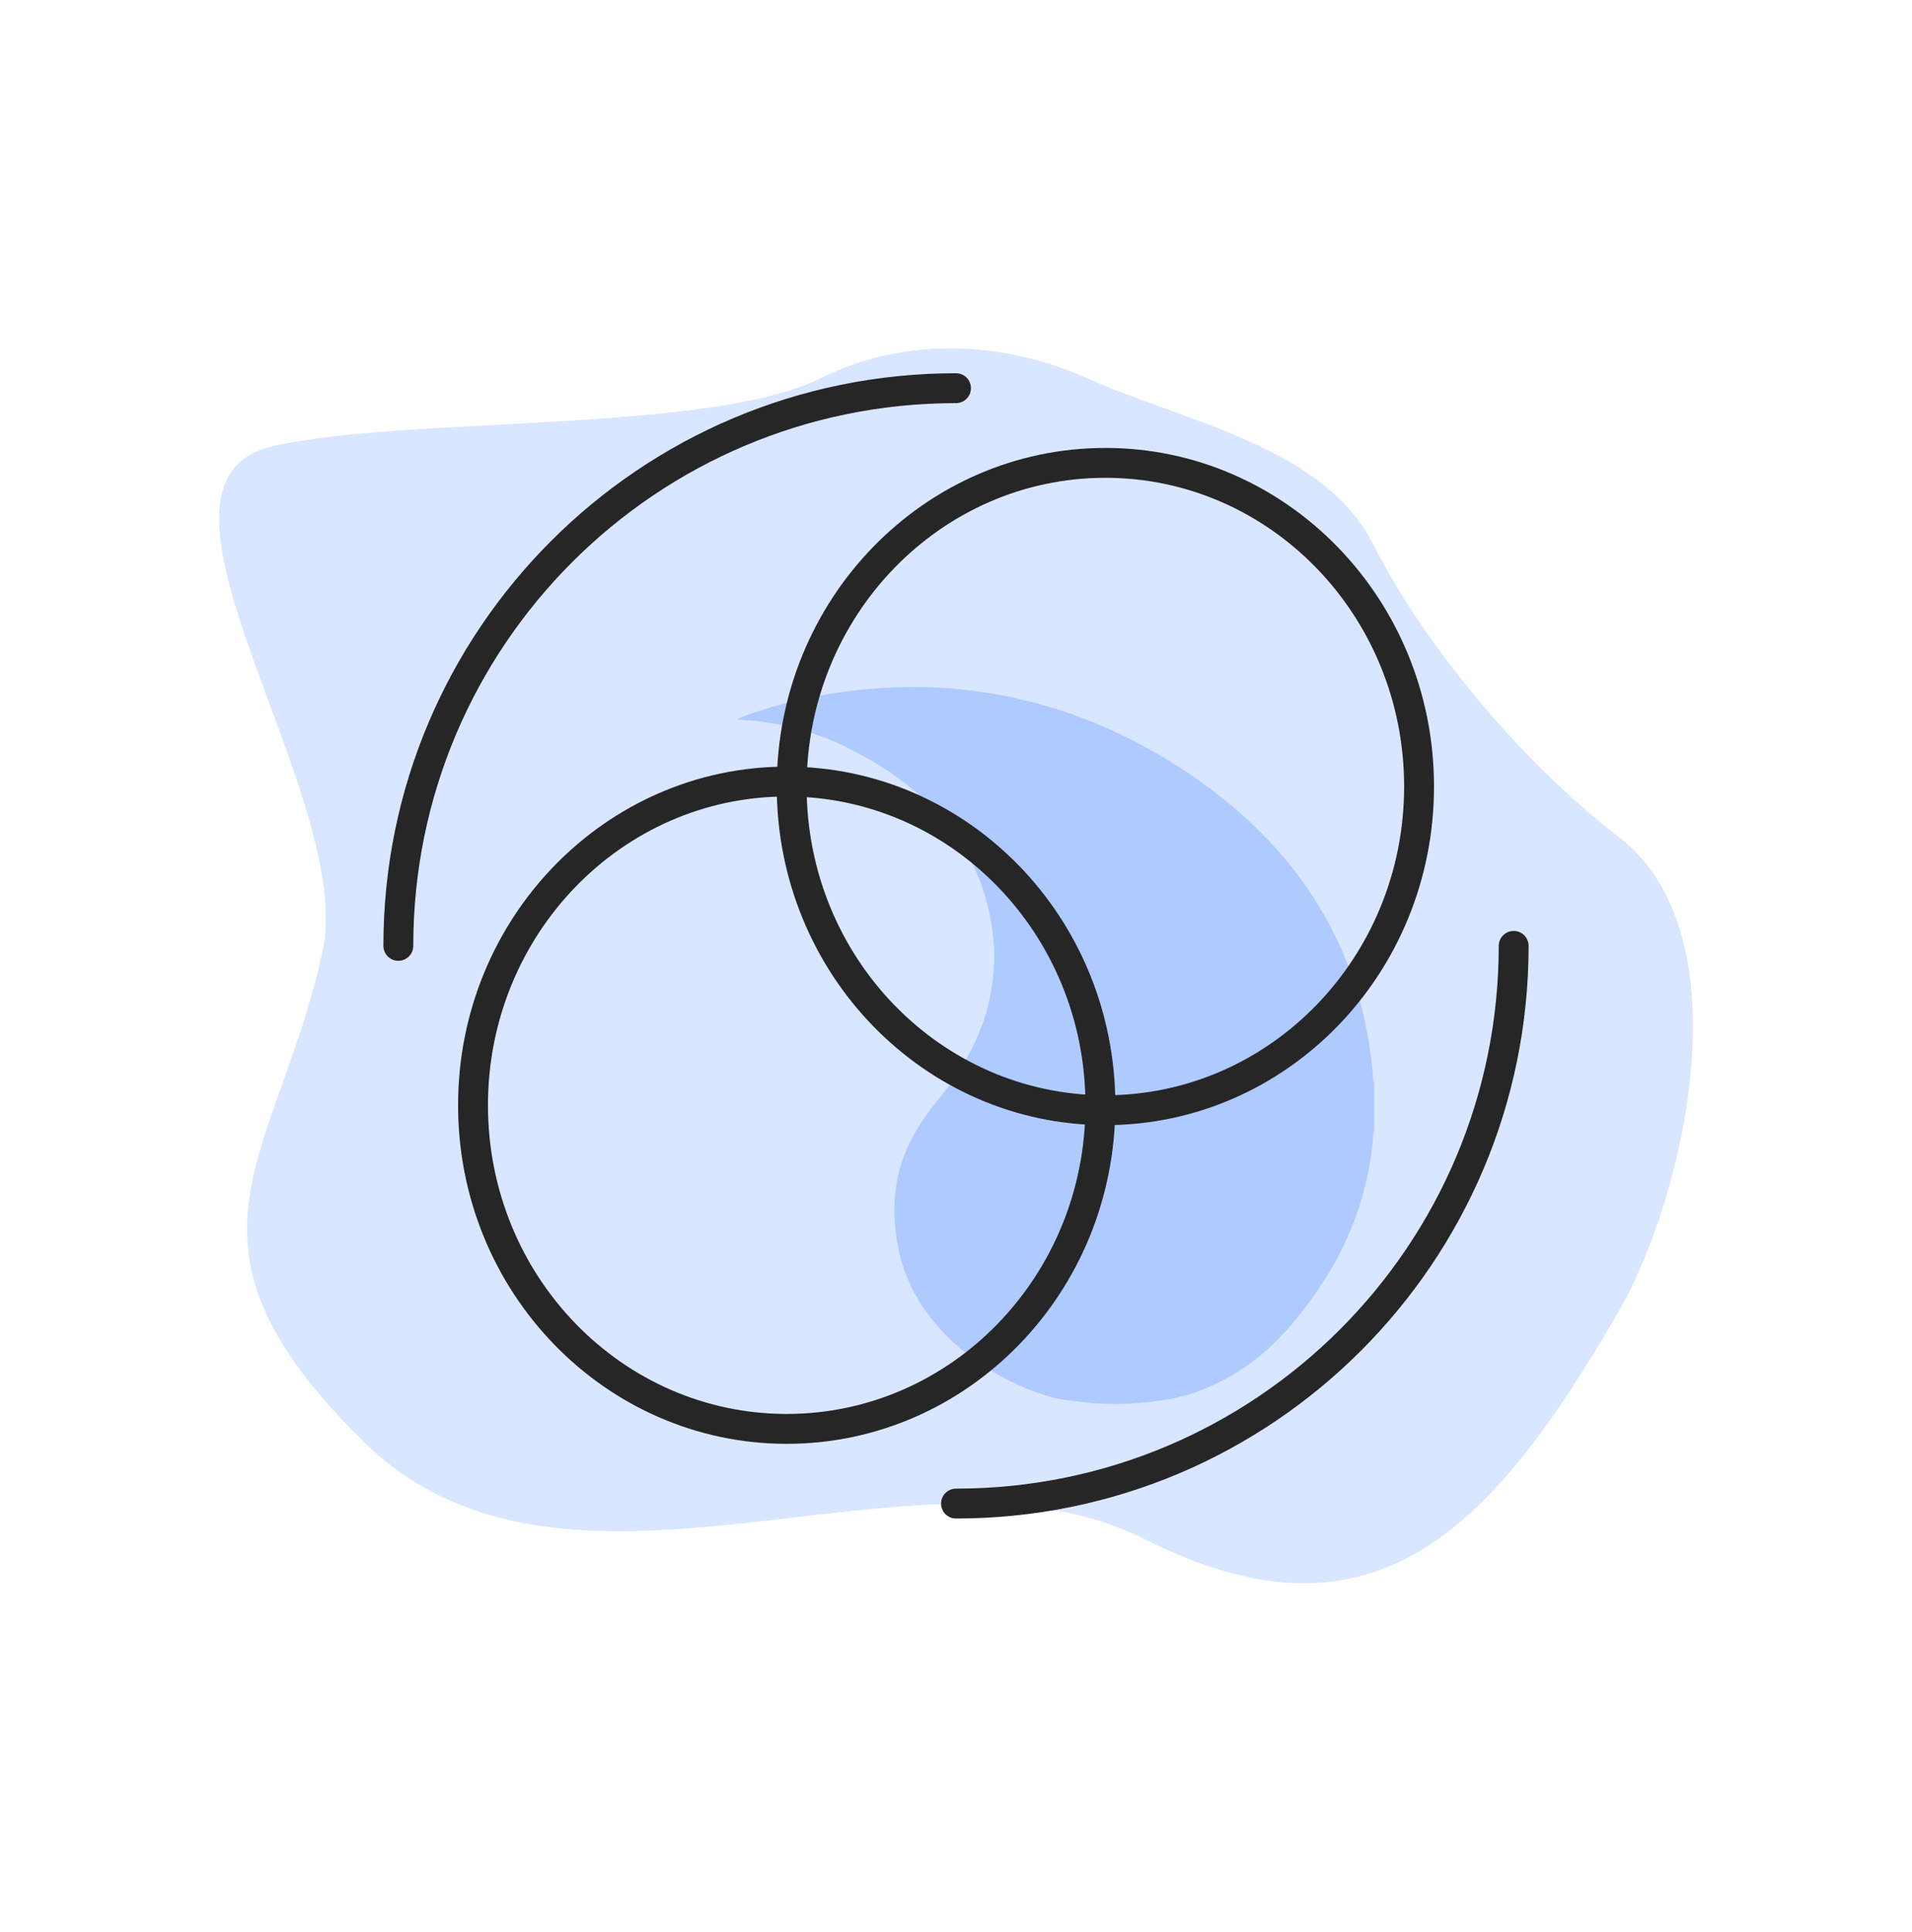
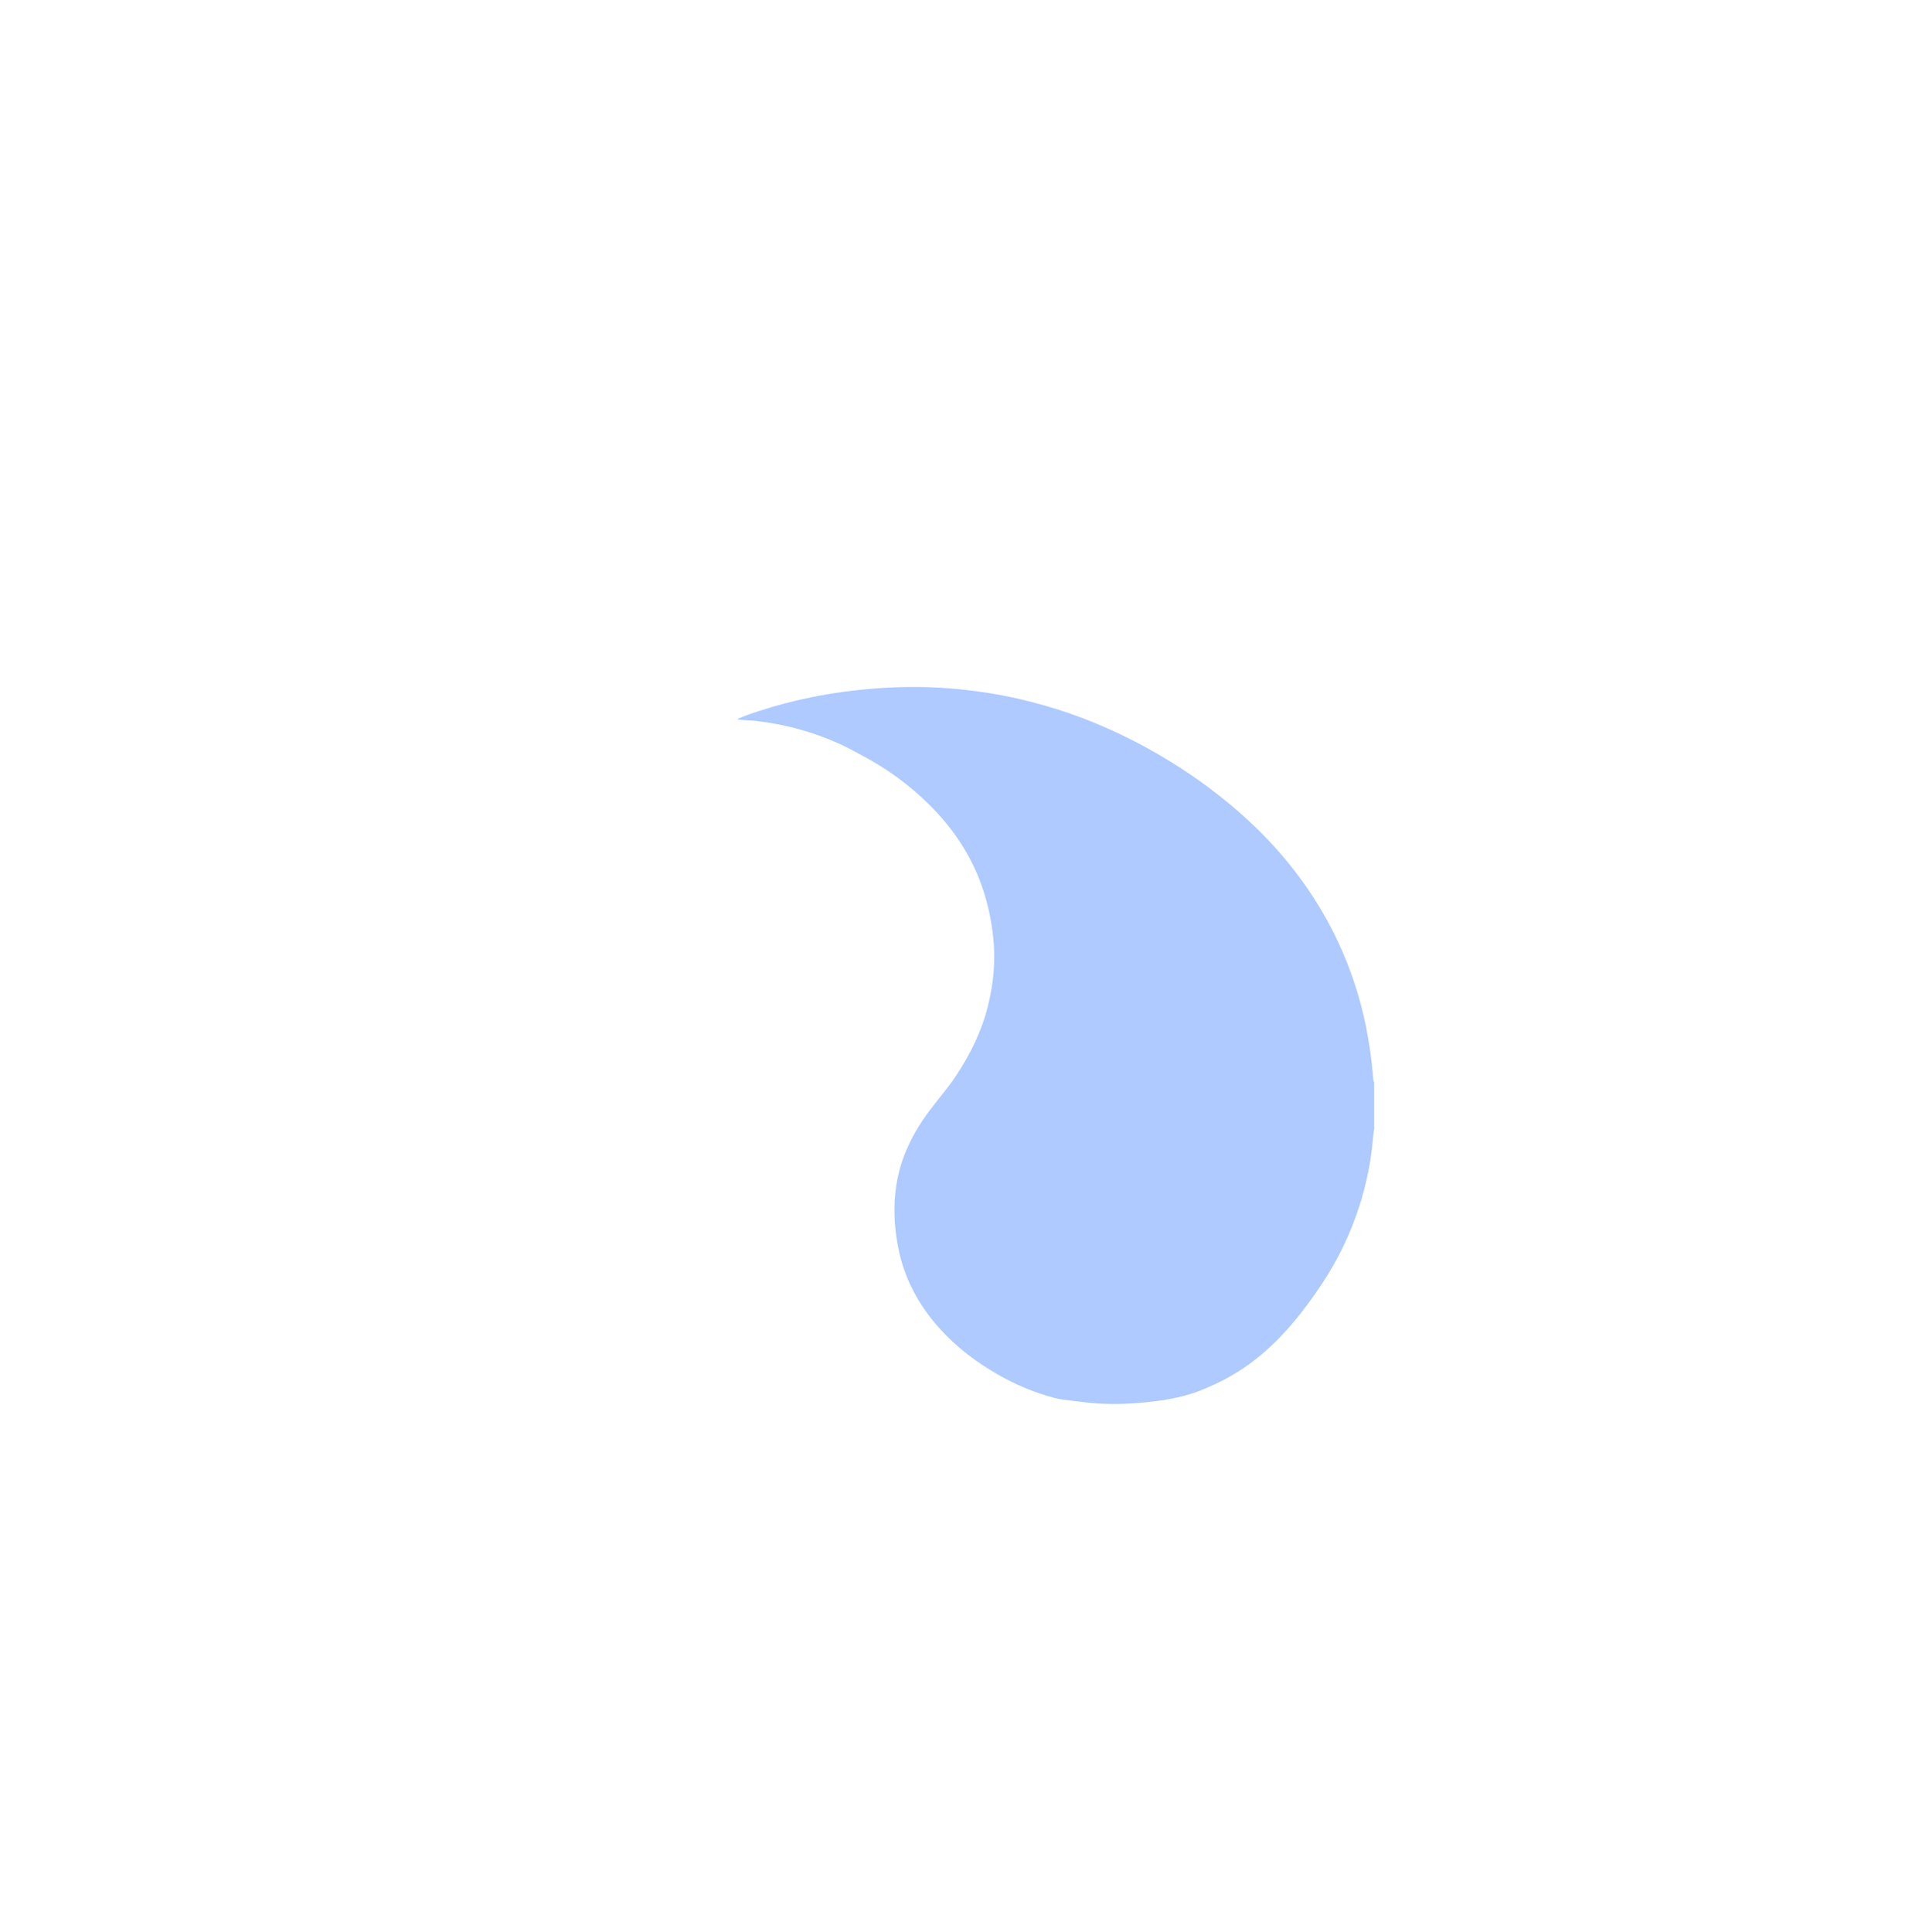
<svg xmlns="http://www.w3.org/2000/svg" width="96" height="97" viewBox="0 0 96 97" fill="none">
-   <path d="M13.703 22.401C5.804 24.213 17.903 40.006 16.193 47.776C13.872 58.325 7.983 62.286 18.272 72.395C28.562 82.503 46.059 71.522 57.403 77.245C68.746 82.967 74.709 77.245 81.302 65.785C84.493 60.239 87.715 46.995 81.303 42.046C76.217 38.121 71.412 32.223 68.94 27.312C66.467 22.401 59.354 21.135 54.609 19C50.765 17.27 45.765 16.72 41.171 19C35.593 21.767 20.33 20.88 13.703 22.401Z" fill="#D9E6FF" />
  <path d="M42.178 37.359C40.867 36.765 39.489 36.375 38.035 36.207L38.038 36.203C37.898 36.187 37.757 36.179 37.617 36.171C37.411 36.16 37.205 36.148 37 36.111C37.357 35.949 37.724 35.824 38.092 35.703C38.969 35.415 39.863 35.185 40.771 35C41.805 34.789 42.85 34.652 43.905 34.568C45.351 34.454 46.796 34.46 48.236 34.61C49.189 34.71 50.134 34.855 51.07 35.069C51.98 35.277 52.876 35.527 53.751 35.833C55.514 36.451 57.171 37.26 58.742 38.222C59.377 38.612 59.993 39.029 60.589 39.469C62.217 40.672 63.669 42.028 64.898 43.59C65.916 44.884 66.748 46.267 67.391 47.749C67.909 48.944 68.303 50.171 68.562 51.434C68.727 52.239 68.85 53.049 68.923 53.864C68.926 53.901 68.928 53.938 68.93 53.975C68.937 54.102 68.944 54.23 68.995 54.352L68.995 56.543C69.009 56.644 68.991 56.743 68.973 56.842C68.963 56.899 68.952 56.956 68.948 57.012C68.856 58.203 68.628 59.376 68.264 60.519C67.822 61.898 67.201 63.21 66.385 64.439C65.467 65.822 64.441 67.127 63.104 68.198C62.251 68.881 61.297 69.41 60.258 69.816C59.256 70.21 58.199 70.351 57.13 70.44C56.163 70.519 55.192 70.507 54.231 70.374C54.1 70.356 53.968 70.342 53.837 70.328C53.532 70.294 53.227 70.261 52.931 70.182C51.943 69.921 51.019 69.53 50.142 69.033C49.026 68.401 48.026 67.636 47.188 66.71C46.104 65.51 45.384 64.144 45.088 62.589C44.894 61.563 44.843 60.544 45.002 59.511C45.214 58.132 45.814 56.903 46.665 55.771C46.821 55.563 46.983 55.359 47.145 55.154C47.452 54.767 47.759 54.38 48.03 53.968C48.74 52.887 49.291 51.755 49.601 50.517C49.889 49.362 49.997 48.204 49.865 47.023C49.781 46.271 49.632 45.533 49.405 44.808C48.881 43.137 47.946 41.68 46.669 40.411C45.686 39.434 44.57 38.612 43.315 37.945C43.228 37.898 43.14 37.852 43.053 37.805C42.764 37.65 42.476 37.494 42.178 37.359Z" fill="#AECAFF" />
-   <path d="M55.25 55.489C55.25 64.485 48.178 71.739 39.5 71.739C30.823 71.739 23.75 64.485 23.75 55.489C23.75 46.493 30.823 39.239 39.5 39.239C48.178 39.239 55.25 46.493 55.25 55.489Z" stroke="#262626" stroke-width="1.5" />
-   <path d="M71.25 39.489C71.25 48.485 64.177 55.739 55.5 55.739C46.822 55.739 39.75 48.485 39.75 39.489C39.75 30.493 46.822 23.239 55.5 23.239C64.177 23.239 71.25 30.493 71.25 39.489Z" stroke="#262626" stroke-width="1.5" />
-   <path d="M76 47.489C76 62.953 63.464 75.489 48 75.489M20 47.489C20 32.025 32.536 19.489 48 19.489" stroke="#262626" stroke-width="1.5" stroke-linecap="round" />
</svg>